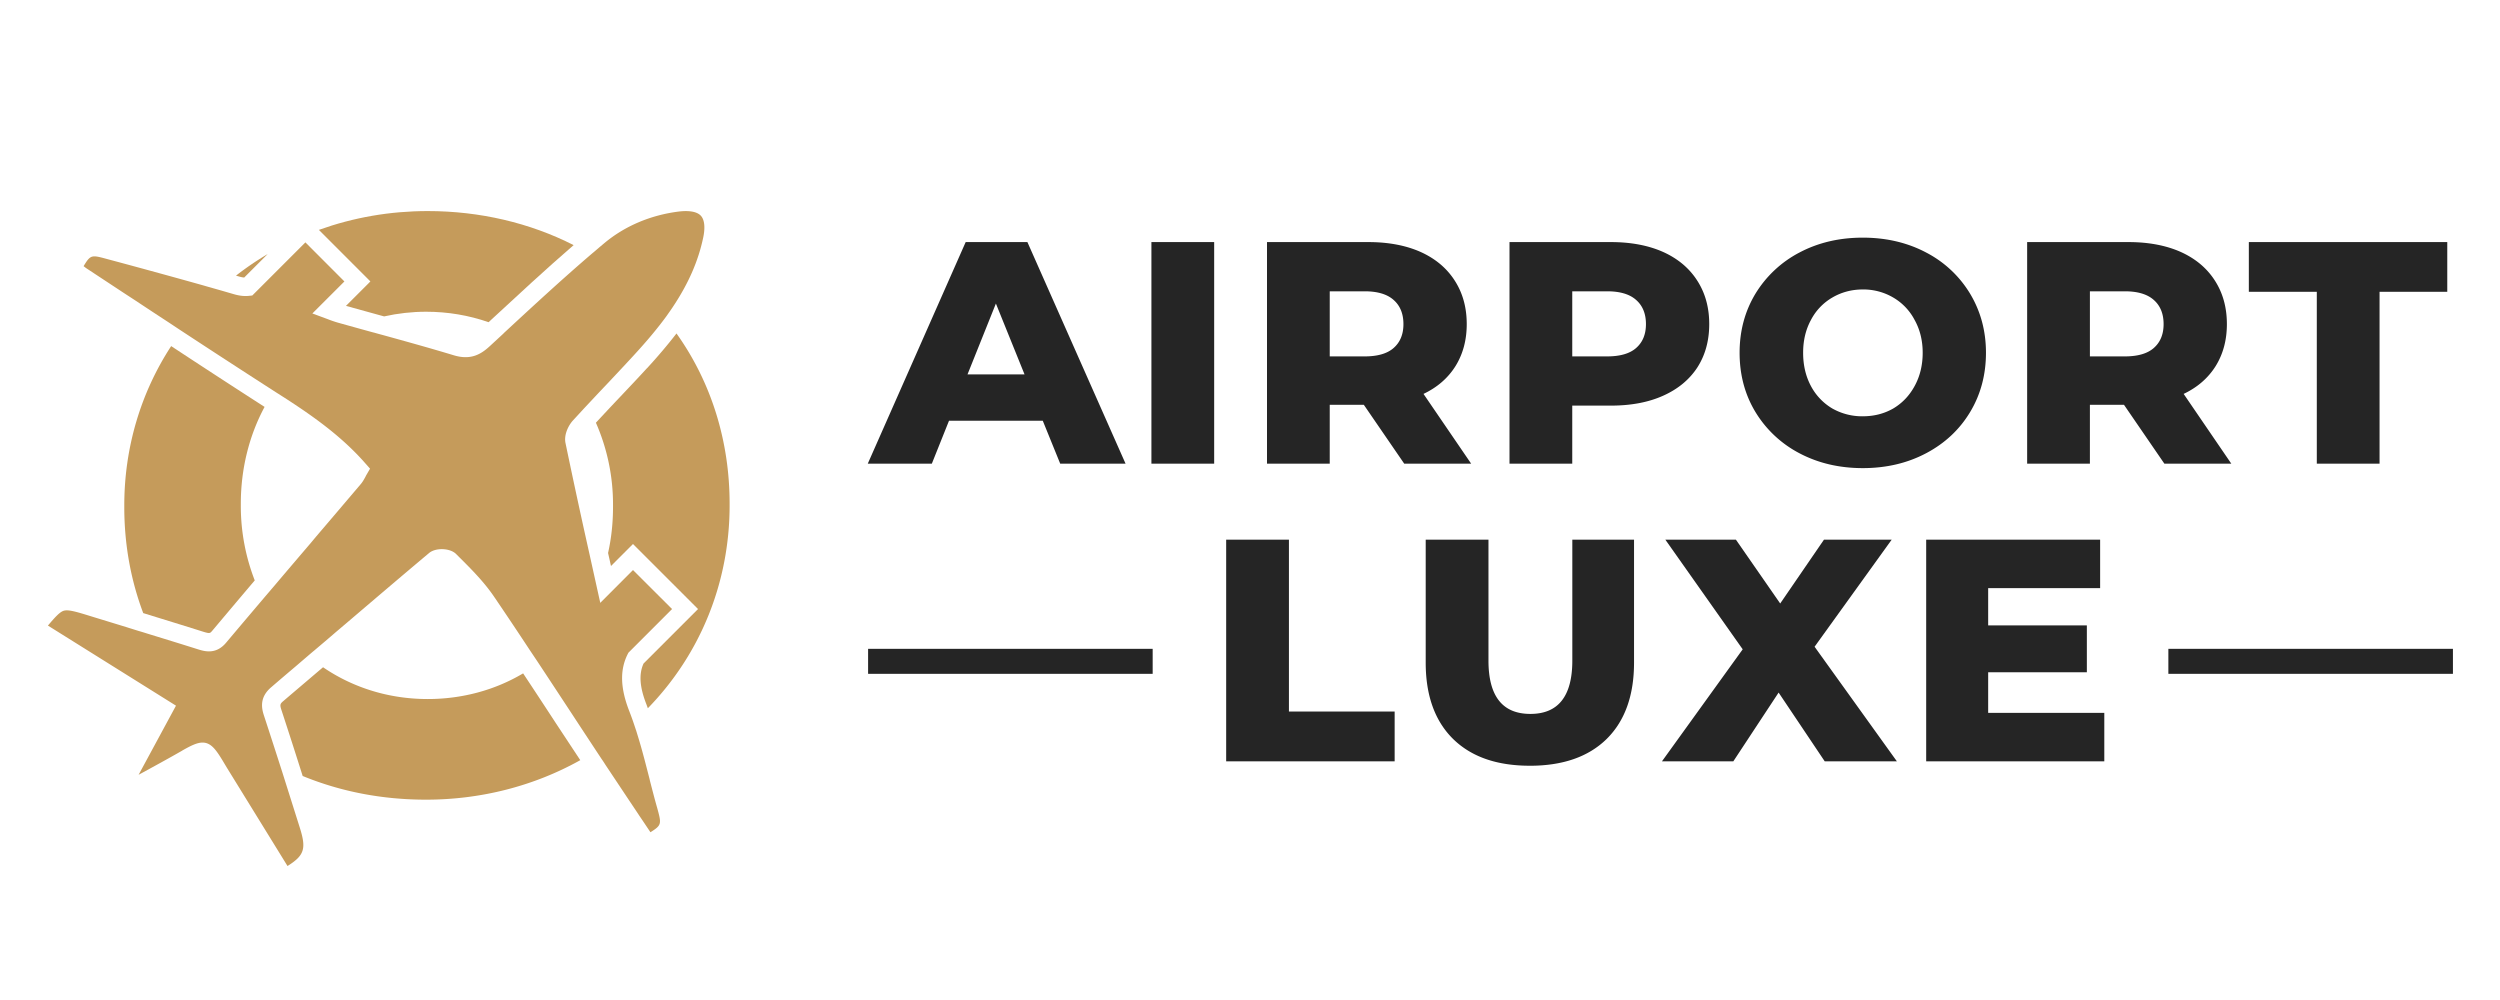
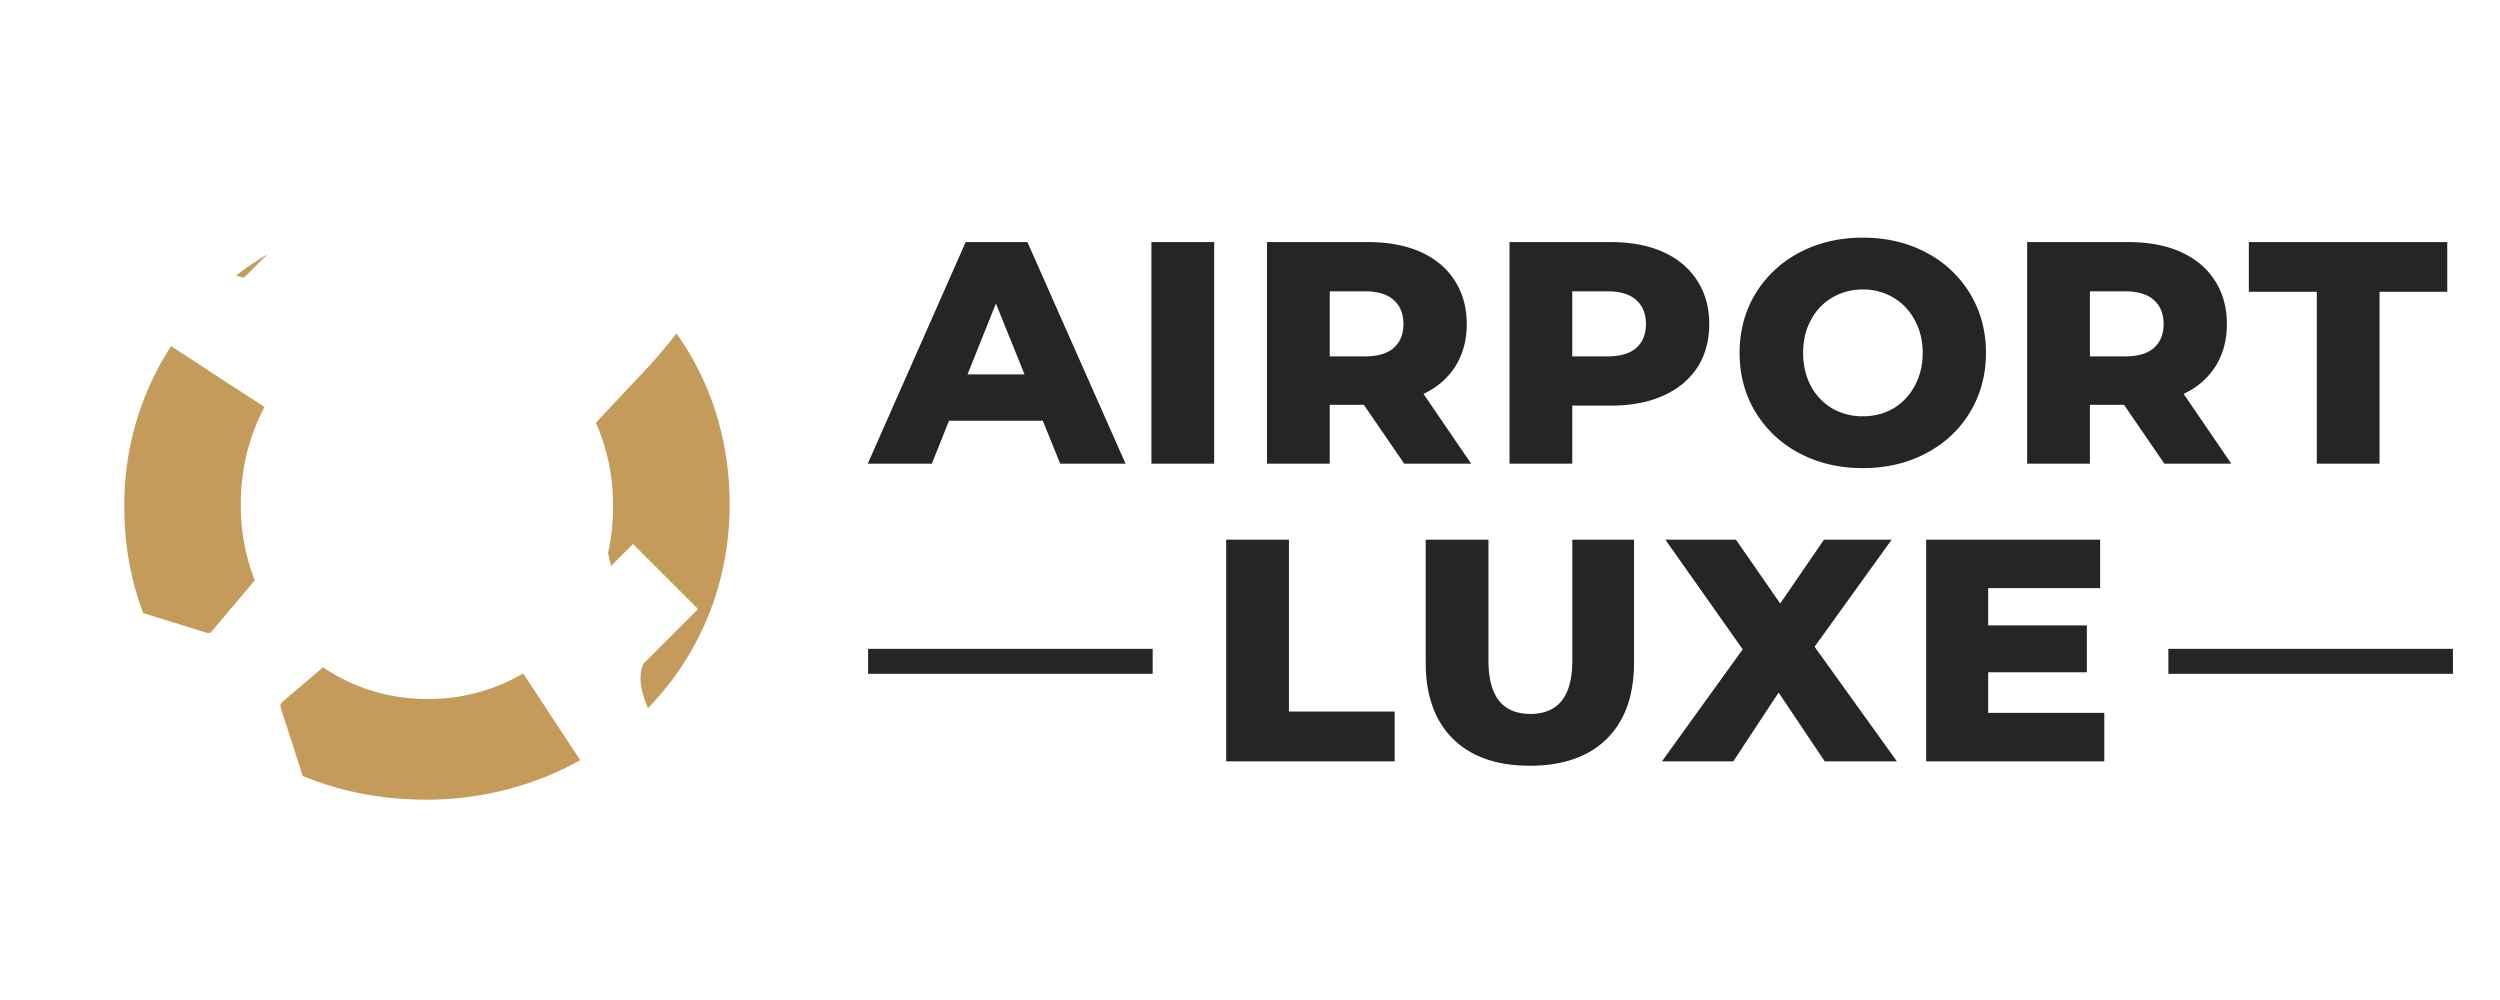
<svg xmlns="http://www.w3.org/2000/svg" width="200" viewBox="0 0 150 60" height="80" version="1.0">
  <defs>
    <clipPath id="a">
-       <path d="M19 12.578h16V20H19Zm0 0" />
-     </clipPath>
+       </clipPath>
    <clipPath id="b">
-       <path d="M2.875 12.578H43V52H2.875Zm0 0" />
-     </clipPath>
+       </clipPath>
  </defs>
  <path fill="none" d="M130.102 39.68h17.074" stroke="#252525" stroke-width="1.5" />
  <path fill="#c59b5b" d="M38.828 22.086h-.004c-.531.582-1.07 1.148-1.664 1.777-.465.489-.933.992-1.406 1.5a12.167 12.167 0 0 1 1.027 4.957v.102c0 .937-.097 1.867-.297 2.758l.028.125c.039.168.078.34.113.508l.035.148 1.32-1.32 3.903 3.902-3.27 3.27c-.289.636-.234 1.417.176 2.457l.082.226c3.168-3.258 4.906-7.57 4.906-12.172v-.101c0-3.758-1.101-7.29-3.187-10.215a32.176 32.176 0 0 1-1.762 2.078ZM31.387 40.402c-1.692 1.008-3.668 1.54-5.719 1.54-2.293 0-4.461-.66-6.285-1.907l-.516.438c-.625.535-1.25 1.062-1.87 1.593-.184.157-.216.215-.114.524.394 1.2.812 2.496 1.277 3.969 2.3.945 4.79 1.421 7.406 1.421 3.29 0 6.48-.82 9.25-2.37l-1.457-2.208a485.343 485.343 0 0 0-1.972-3ZM14.652 16.652l1.41-1.41c-.664.395-1.3.824-1.902 1.297l.18.05c.117.036.219.056.312.063Zm0 0" />
  <g clip-path="url(#a)">
    <path fill="#c59b5b" d="M20.758 18.352c.656.18 1.316.363 1.976.546l.313.086c.82-.183 1.672-.28 2.52-.28 1.3 0 2.558.214 3.75.628l.128-.121c1.61-1.488 3.27-3.031 4.973-4.504-2.621-1.336-5.637-2.043-8.75-2.043-2.266 0-4.461.383-6.535 1.129l3.09 3.094Zm0 0" />
  </g>
  <path fill="#c59b5b" d="M15.875 24.414a638.67 638.67 0 0 1-5.605-3.648c-1.84 2.82-2.813 6.12-2.813 9.558v.102c0 2.219.383 4.36 1.137 6.36 1.183.366 2.398.737 3.594 1.116.394.121.414.098.539-.047.851-1.011 1.703-2.023 2.558-3.03a12.335 12.335 0 0 1-.836-4.5v-.102c0-2.078.496-4.082 1.426-5.809Zm0 0" />
  <g clip-path="url(#b)">
-     <path fill="#c59b5b" d="m38.996 46.844-.023-.106c-.239-.925-.434-1.699-.676-2.488l-.117-.383c-.047-.137-.094-.281-.14-.418a17.123 17.123 0 0 0-.282-.777c-.543-1.39-.574-2.48-.094-3.43l.04-.078 2.62-2.621-2.344-2.34-1.964 1.969-.653-2.953a434.07 434.07 0 0 1-1.433-6.637c-.102-.48.16-1.035.441-1.348l.68-.738c.441-.469.875-.937 1.308-1.39.485-.516 1.09-1.157 1.653-1.77.82-.89 1.441-1.637 1.965-2.352.07-.097.136-.195.203-.289.074-.105.144-.207.215-.316.917-1.379 1.507-2.73 1.8-4.137.125-.601.075-1.062-.144-1.297-.297-.324-.95-.297-1.313-.254-1.695.211-3.246.868-4.48 1.899l-.274.23c-.05.043-.097.086-.152.13-.062.054-.129.113-.195.167l-.09.074c-1.863 1.594-3.695 3.293-5.313 4.79-.011.015-.023.027-.035.039l-.812.75c-.508.468-1.117.859-2.149.55-1.43-.433-2.886-.836-4.258-1.215-.175-.046-.359-.097-.535-.148-.03-.004-.062-.016-.097-.023l-.696-.192-1.39-.387a6.797 6.797 0 0 1-.602-.207l-.918-.34 1.922-1.921-2.34-2.344-3.187 3.187-.192.02c-.28.031-.578 0-.91-.098-.324-.093-.656-.191-.988-.285a48.402 48.402 0 0 1-.465-.133l-.086-.023-.324-.094a528.107 528.107 0 0 0-5.742-1.574c-.938-.254-.992-.27-1.414.426.074.058.14.113.21.156l2.204 1.453.66.43c.664.441 1.336.883 2.012 1.324l.636.422a704.632 704.632 0 0 0 5.864 3.812c.05.032.097.063.148.09.043.032.086.059.129.086l.348.223c1.62 1.055 3.312 2.25 4.714 3.86l.262.296-.2.344c-.03.05-.058.105-.081.152-.078.14-.152.281-.266.418-.89 1.047-1.777 2.094-2.672 3.14l-.39.466c-.7.82-1.407 1.648-2.117 2.488l-.086.101c-.051.06-.106.122-.157.184l-.265.309c-.805.949-1.606 1.894-2.399 2.836-.613.734-1.3.523-1.71.394-.942-.297-1.891-.59-2.833-.879l-.265-.082a14.3 14.3 0 0 0-.438-.133l-.46-.144a4.532 4.532 0 0 1-.247-.078L5.535 37c-.918-.285-1.426-.441-1.71-.355-.235.07-.52.382-.95.89l7.684 4.805-2.243 4.148.106-.058c.816-.446 1.664-.907 2.48-1.375l.051-.032c.535-.304.887-.468 1.2-.468.507 0 .808.43 1.21 1.09l.235.394 3.652 5.922c1.023-.64 1.133-1.047.738-2.3l-1.047-3.317c-.359-1.121-.73-2.27-1.105-3.414-.16-.485-.254-1.117.45-1.707.476-.41.952-.817 1.433-1.223l.933-.8.145-.122c.047-.035.094-.078.14-.117l.586-.496c.215-.184.43-.367.641-.55l.578-.49c1.637-1.394 3.324-2.835 5-4.241.395-.336 1.266-.305 1.625.058l.156.156c.743.739 1.508 1.504 2.11 2.387.715 1.05 1.441 2.137 2.164 3.235l.414.617c.7 1.058 1.394 2.117 2.078 3.156.523.8 1.05 1.598 1.574 2.395l.227.343.105.153c.032.05.067.101.098.152l.035.055c.645.968 1.285 1.933 1.926 2.89l.129.196c.18.261.355.527.531.789l.113.168c.688-.434.668-.496.395-1.493-.152-.53-.29-1.074-.426-1.597Zm0 0" />
+     <path fill="#c59b5b" d="m38.996 46.844-.023-.106c-.239-.925-.434-1.699-.676-2.488l-.117-.383c-.047-.137-.094-.281-.14-.418a17.123 17.123 0 0 0-.282-.777c-.543-1.39-.574-2.48-.094-3.43l.04-.078 2.62-2.621-2.344-2.34-1.964 1.969-.653-2.953a434.07 434.07 0 0 1-1.433-6.637c-.102-.48.16-1.035.441-1.348l.68-.738c.441-.469.875-.937 1.308-1.39.485-.516 1.09-1.157 1.653-1.77.82-.89 1.441-1.637 1.965-2.352.07-.097.136-.195.203-.289.074-.105.144-.207.215-.316.917-1.379 1.507-2.73 1.8-4.137.125-.601.075-1.062-.144-1.297-.297-.324-.95-.297-1.313-.254-1.695.211-3.246.868-4.48 1.899l-.274.23c-.05.043-.097.086-.152.13-.062.054-.129.113-.195.167l-.09.074c-1.863 1.594-3.695 3.293-5.313 4.79-.011.015-.023.027-.035.039l-.812.75c-.508.468-1.117.859-2.149.55-1.43-.433-2.886-.836-4.258-1.215-.175-.046-.359-.097-.535-.148-.03-.004-.062-.016-.097-.023l-.696-.192-1.39-.387a6.797 6.797 0 0 1-.602-.207l-.918-.34 1.922-1.921-2.34-2.344-3.187 3.187-.192.02c-.28.031-.578 0-.91-.098-.324-.093-.656-.191-.988-.285a48.402 48.402 0 0 1-.465-.133l-.086-.023-.324-.094a528.107 528.107 0 0 0-5.742-1.574c-.938-.254-.992-.27-1.414.426.074.058.14.113.21.156l2.204 1.453.66.43c.664.441 1.336.883 2.012 1.324l.636.422a704.632 704.632 0 0 0 5.864 3.812c.05.032.097.063.148.09.043.032.086.059.129.086l.348.223c1.62 1.055 3.312 2.25 4.714 3.86l.262.296-.2.344c-.03.05-.058.105-.081.152-.078.14-.152.281-.266.418-.89 1.047-1.777 2.094-2.672 3.14l-.39.466c-.7.82-1.407 1.648-2.117 2.488l-.086.101c-.051.06-.106.122-.157.184l-.265.309c-.805.949-1.606 1.894-2.399 2.836-.613.734-1.3.523-1.71.394-.942-.297-1.891-.59-2.833-.879l-.265-.082a14.3 14.3 0 0 0-.438-.133l-.46-.144a4.532 4.532 0 0 1-.247-.078L5.535 37c-.918-.285-1.426-.441-1.71-.355-.235.07-.52.382-.95.89l7.684 4.805-2.243 4.148.106-.058c.816-.446 1.664-.907 2.48-1.375l.051-.032c.535-.304.887-.468 1.2-.468.507 0 .808.43 1.21 1.09l.235.394 3.652 5.922c1.023-.64 1.133-1.047.738-2.3l-1.047-3.317c-.359-1.121-.73-2.27-1.105-3.414-.16-.485-.254-1.117.45-1.707.476-.41.952-.817 1.433-1.223l.933-.8.145-.122c.047-.035.094-.078.14-.117l.586-.496c.215-.184.43-.367.641-.55l.578-.49c1.637-1.394 3.324-2.835 5-4.241.395-.336 1.266-.305 1.625.058l.156.156c.743.739 1.508 1.504 2.11 2.387.715 1.05 1.441 2.137 2.164 3.235l.414.617c.7 1.058 1.394 2.117 2.078 3.156.523.8 1.05 1.598 1.574 2.395l.227.343.105.153c.032.05.067.101.098.152c.645.968 1.285 1.933 1.926 2.89l.129.196c.18.261.355.527.531.789l.113.168c.688-.434.668-.496.395-1.493-.152-.53-.29-1.074-.426-1.597Zm0 0" />
  </g>
  <path fill="none" d="M52.086 39.68H69.16" stroke="#252525" stroke-width="1.5" />
  <path d="M62.566 25.243h-5.625l-1.031 2.578h-3.844l5.875-13.296h3.703l5.89 13.296h-3.921Zm-1.094-2.78-1.718-4.25-1.703 4.25ZM69.085 14.525h3.765V27.82h-3.765ZM81.831 24.29h-2.047v3.531H76.02V14.525h6.078c1.207 0 2.254.199 3.14.593.883.399 1.567.97 2.047 1.72.477.741.719 1.608.719 2.608 0 .961-.227 1.797-.672 2.516-.45.719-1.09 1.277-1.922 1.672l2.86 4.187h-4.016Zm2.375-4.844c0-.625-.2-1.109-.594-1.453-.386-.343-.965-.515-1.734-.515h-2.094v3.906h2.094c.77 0 1.348-.164 1.734-.5.395-.344.594-.82.594-1.438ZM96.648 14.525c1.207 0 2.254.199 3.14.593.883.399 1.567.97 2.047 1.72.477.741.719 1.608.719 2.608s-.242 1.872-.719 2.61c-.48.73-1.164 1.293-2.047 1.687-.886.399-1.933.594-3.14.594h-2.313v3.484H90.57V14.525Zm-.219 6.859c.77 0 1.348-.164 1.734-.5.395-.344.594-.82.594-1.438 0-.625-.2-1.109-.594-1.453-.386-.343-.964-.515-1.734-.515h-2.094v3.906ZM111.767 28.087c-1.406 0-2.672-.297-3.797-.89a6.728 6.728 0 0 1-2.64-2.47c-.637-1.05-.954-2.238-.954-3.562 0-1.312.317-2.492.953-3.547a6.756 6.756 0 0 1 2.641-2.468c1.125-.594 2.39-.891 3.797-.891 1.406 0 2.672.297 3.797.89a6.652 6.652 0 0 1 2.64 2.47c.633 1.054.954 2.234.954 3.546 0 1.324-.32 2.512-.954 3.563-.636 1.054-1.515 1.875-2.64 2.468-1.125.594-2.39.891-3.797.891Zm0-3.11c.676 0 1.285-.156 1.828-.468.54-.32.969-.77 1.281-1.344.32-.582.485-1.25.485-2 0-.738-.164-1.394-.485-1.969a3.348 3.348 0 0 0-1.281-1.343 3.533 3.533 0 0 0-1.828-.485c-.668 0-1.277.164-1.828.485a3.323 3.323 0 0 0-1.281 1.343c-.313.575-.47 1.23-.47 1.97 0 .75.157 1.417.47 2a3.424 3.424 0 0 0 1.28 1.343 3.64 3.64 0 0 0 1.829.469ZM127.441 24.29h-2.047v3.531h-3.765V14.525h6.078c1.207 0 2.254.199 3.14.593.883.399 1.567.97 2.047 1.72.477.741.719 1.608.719 2.608 0 .961-.227 1.797-.672 2.516-.45.719-1.09 1.277-1.922 1.672l2.86 4.187h-4.016Zm2.375-4.844c0-.625-.2-1.109-.594-1.453-.386-.343-.965-.515-1.734-.515h-2.094v3.906h2.094c.77 0 1.348-.164 1.734-.5.395-.344.594-.82.594-1.438ZM139.008 17.509h-4.078v-2.984h11.906v2.984h-4.063v10.312h-3.765ZM73.57 32.382h3.766v10.312h6.343v2.985H73.57ZM91.792 45.944c-1.98 0-3.515-.535-4.61-1.61-1.093-1.081-1.64-2.609-1.64-4.577v-7.375h3.766v7.25c0 2.136.836 3.203 2.516 3.203 1.675 0 2.515-1.067 2.515-3.203v-7.25h3.703v7.375c0 1.968-.547 3.496-1.64 4.578-1.094 1.074-2.633 1.61-4.61 1.61ZM109.483 45.679l-2.766-4.125L104 45.679h-4.282l4.844-6.72-4.64-6.577h4.234l2.656 3.828 2.625-3.828h4.063l-4.625 6.422 4.937 6.875ZM126.258 42.772v2.907h-10.687V32.382h10.437v2.906h-6.718v2.234h5.921v2.813h-5.921v2.437Zm0 0" fill="#252525" />
</svg>